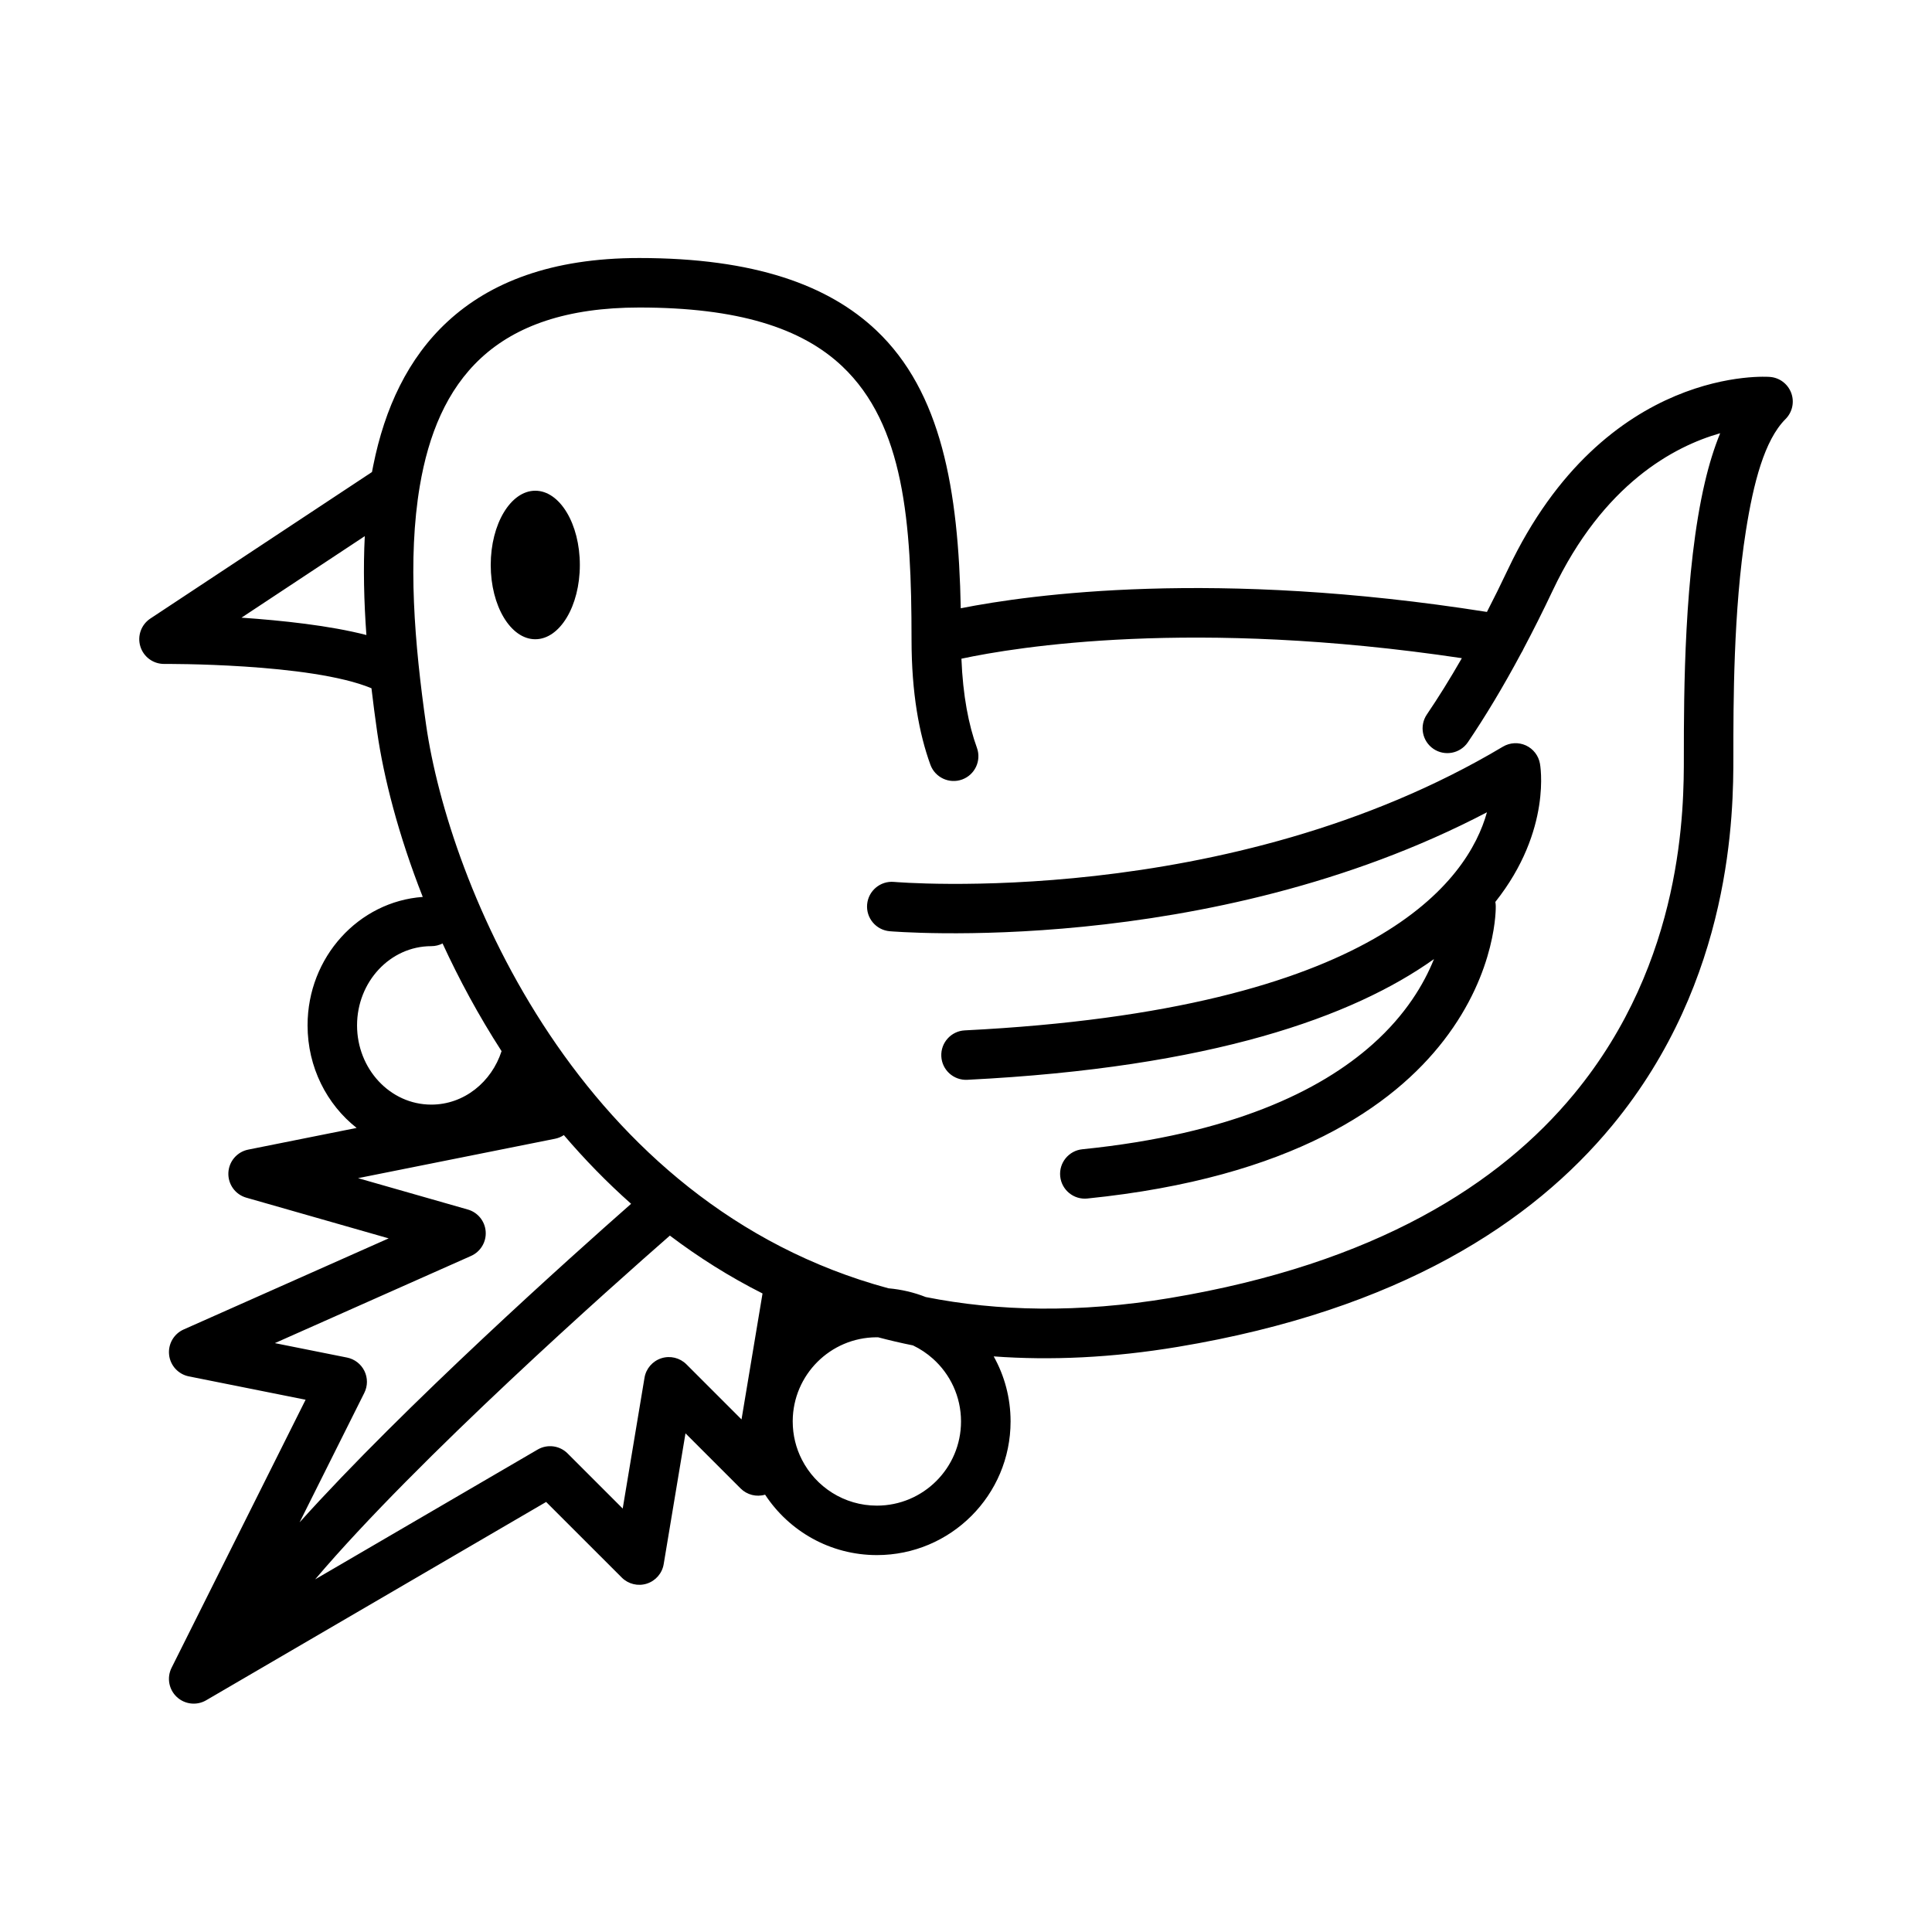
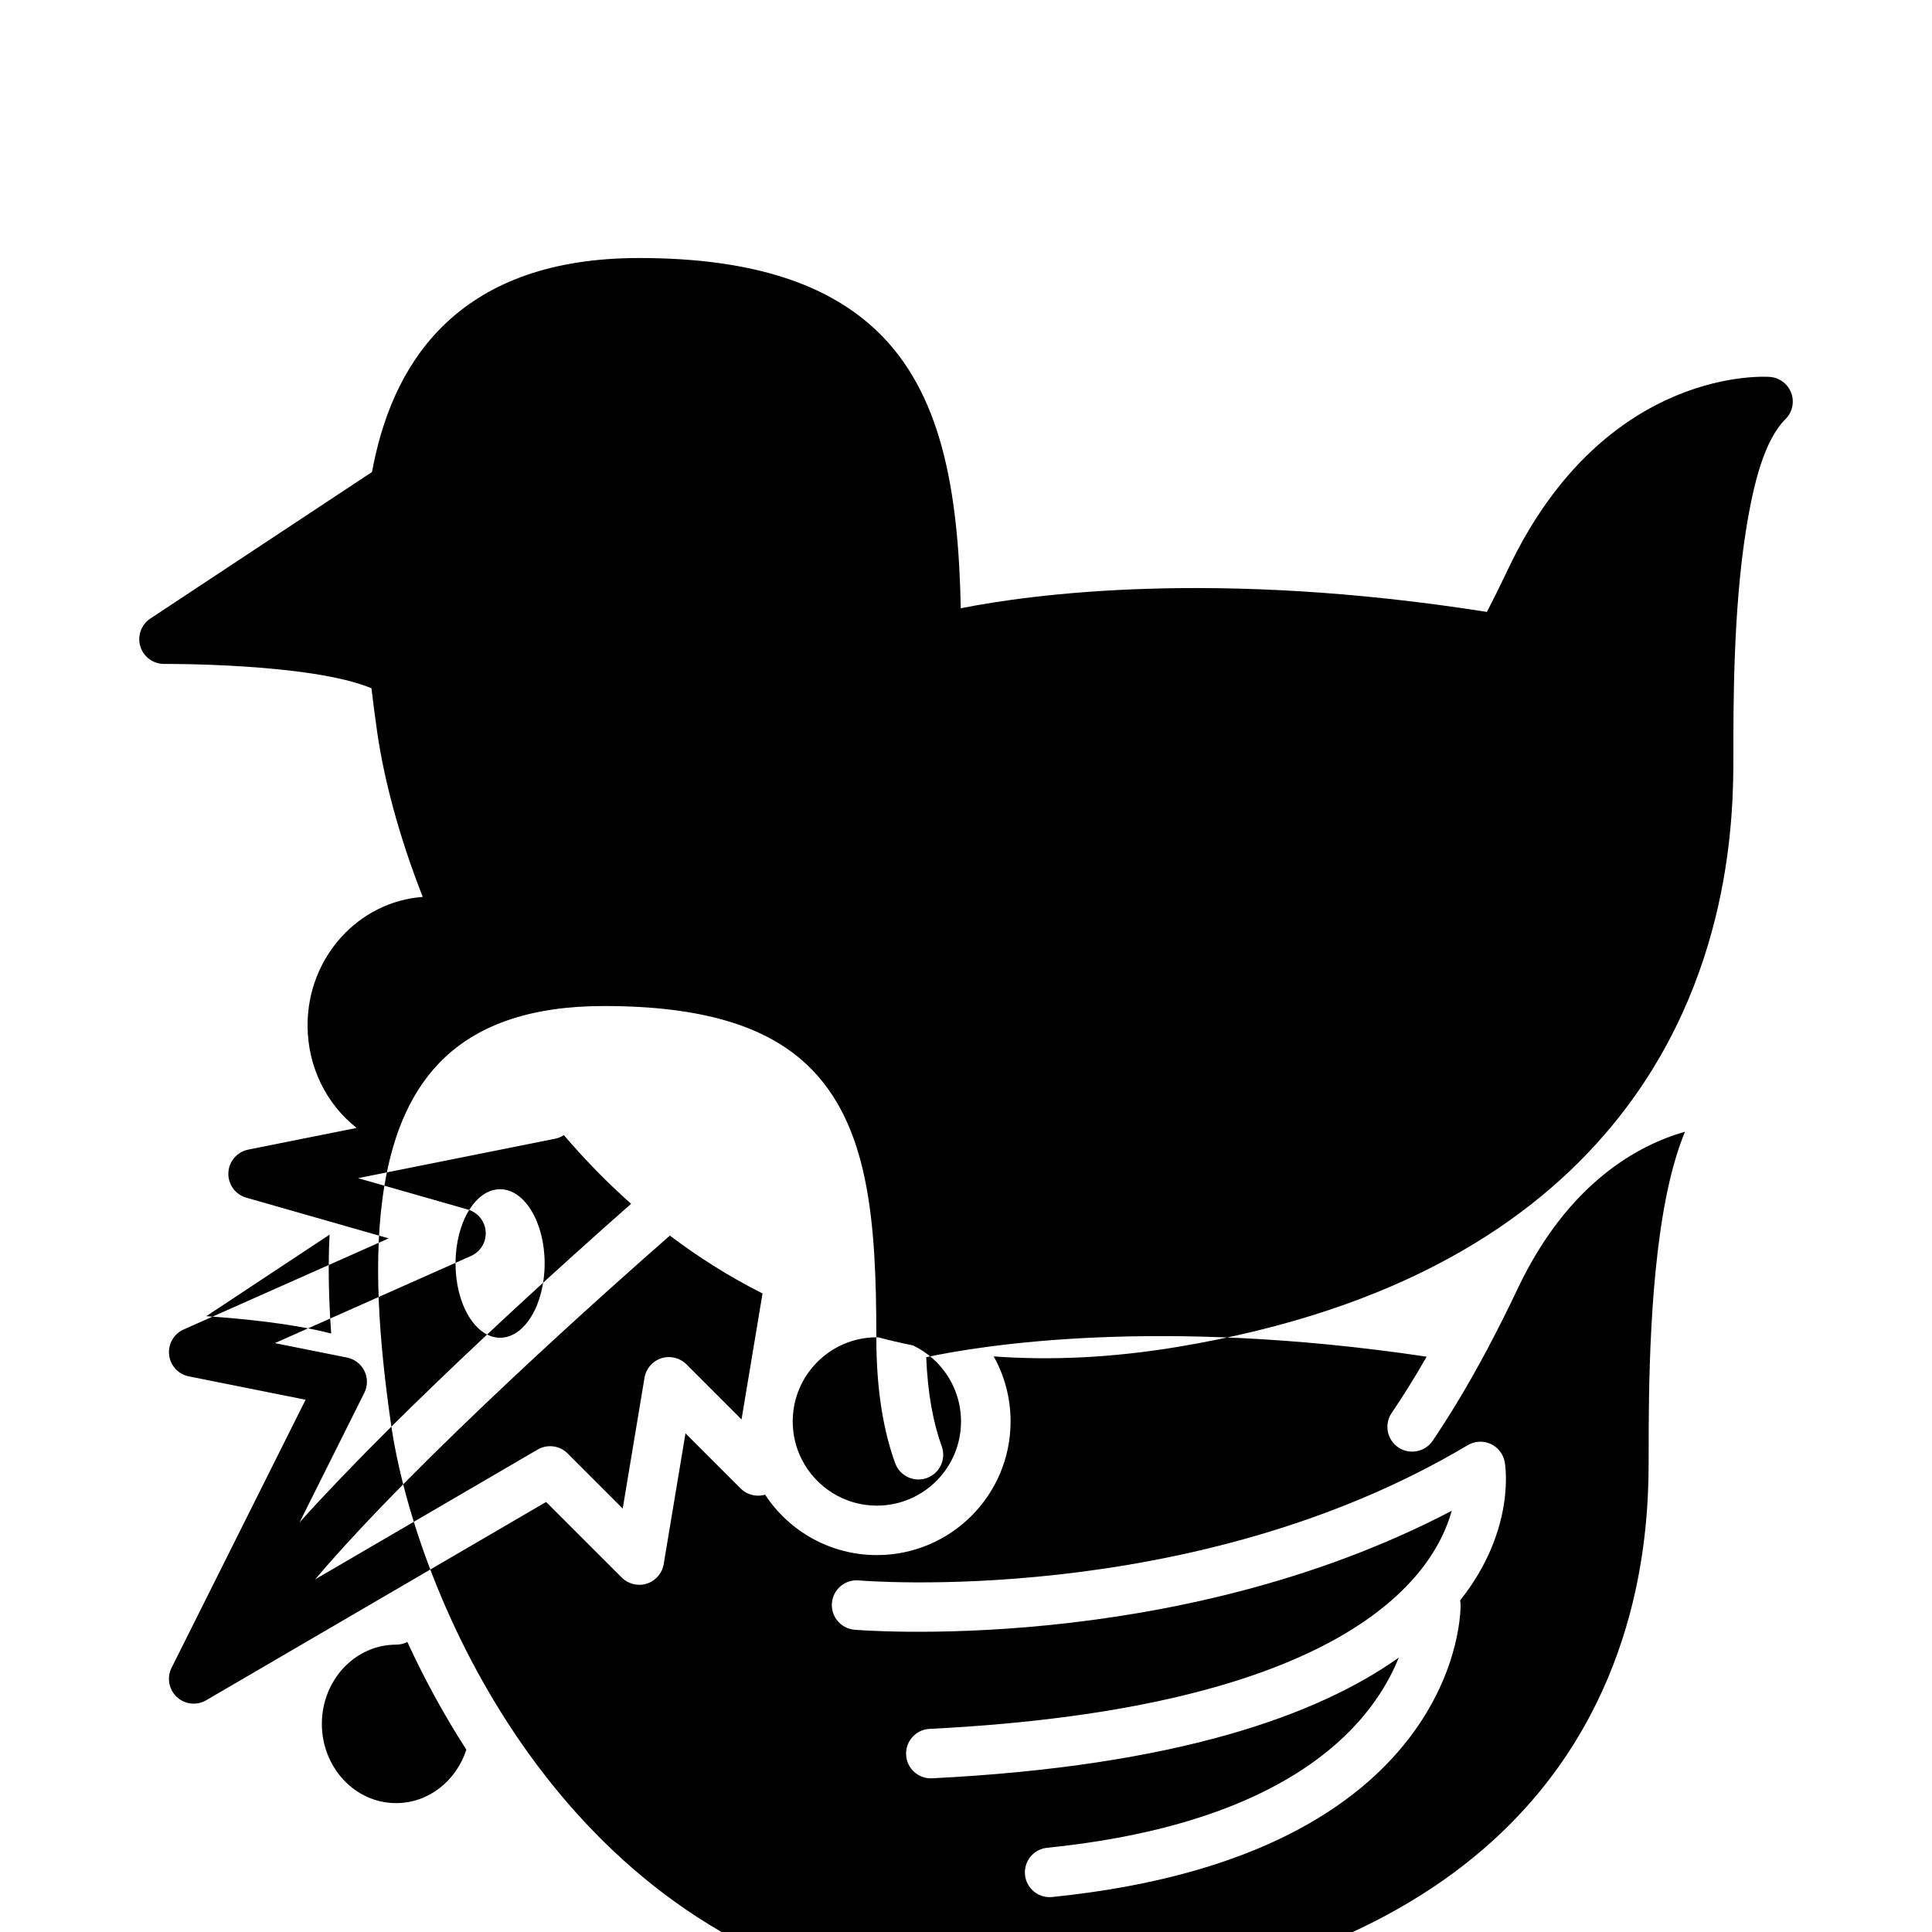
<svg xmlns="http://www.w3.org/2000/svg" fill="#000000" width="800px" height="800px" version="1.1" viewBox="144 144 512 512">
-   <path d="m242.58 269.09c0.109-0.574 0.211-1.141 0.332-1.707 3.047-15.215 9.195-28.465 19.711-38.172 11.203-10.344 27.449-16.832 50.781-16.832 30.59 0 50.184 7.211 62.828 19.176 17.223 16.305 21.766 42.164 22.379 73.645 18.516-3.676 67.336-10.422 139.44 0.969 1.852-3.59 3.715-7.359 5.59-11.32 25.82-54.496 69.336-50.965 69.336-50.965 2.574 0.164 4.801 1.828 5.707 4.234 0.906 2.41 0.316 5.125-1.504 6.941-5.582 5.582-8.492 16.91-10.5 29.605-3.344 21.129-3.32 46.09-3.32 59.742 0 14.5-0.117 59.125-32.102 97.863-21.16 25.633-56.309 48.863-115.07 58.656-17.531 2.922-33.785 3.637-48.848 2.535 2.852 5.102 4.473 10.98 4.473 17.23 0 19.555-15.871 35.426-35.426 35.426-12.383 0-23.301-6.367-29.629-16.012-2.297 0.684-4.793 0.047-6.496-1.652l-14.602-14.602-5.777 34.66c-0.402 2.426-2.125 4.418-4.473 5.172-2.34 0.746-4.902 0.125-6.637-1.613l-20.043-20.035-90.094 52.555c-2.504 1.465-5.676 1.102-7.793-0.883-2.117-1.984-2.676-5.125-1.379-7.723l35.52-71.039-30.938-6.188c-2.801-0.559-4.922-2.867-5.234-5.707-0.316-2.844 1.242-5.559 3.856-6.723l54.332-24.145-37.73-10.785c-2.914-0.828-4.871-3.543-4.754-6.574 0.125-3.023 2.297-5.574 5.273-6.164l28.719-5.746c-7.887-6.211-13.004-16.059-13.004-27.184 0-18.105 13.562-32.812 30.527-34.031-6.465-16.414-10.367-31.715-12.09-43.762-0.543-3.816-1.055-7.676-1.504-11.539-16.121-6.723-54.977-6.445-54.977-6.445-2.898 0-5.449-1.898-6.281-4.668-0.836-2.769 0.25-5.762 2.66-7.359l58.75-38.84zm78.941 202.36c-14.84 12.98-66.84 59.078-94 91.094l58.961-34.395c2.574-1.504 5.84-1.078 7.941 1.031l14.602 14.602 5.777-34.66c0.402-2.426 2.125-4.418 4.473-5.172 2.34-0.746 4.902-0.125 6.637 1.613l14.602 14.602 5.566-33.379c-8.832-4.457-17.004-9.629-24.562-15.344zm-28.094-26.641c-0.691 0.465-1.48 0.805-2.356 0.977l-52.184 10.438 29.086 8.312c2.652 0.754 4.551 3.094 4.738 5.848 0.195 2.746-1.355 5.328-3.883 6.453l-51.988 23.105 19.121 3.824c2.008 0.402 3.707 1.715 4.613 3.551 0.898 1.836 0.891 3.984-0.031 5.816l-17.152 34.312c27.836-30.961 72.172-70.613 87.859-84.426-6.453-5.723-12.383-11.84-17.832-18.215zm82.812 53.586c-12.203 0.078-22.082 9.965-22.16 22.16v0.141c0 3.652 0.875 7.094 2.434 10.133 3.691 7.227 11.211 12.18 19.867 12.18 12.312 0 22.301-9.996 22.301-22.309 0-6.613-2.883-12.555-7.461-16.641-1.574-1.402-3.344-2.59-5.273-3.512-3.141-0.629-6.227-1.355-9.234-2.148h-0.332-0.141zm9.328-185.11c-0.008-30.883-1.938-56.664-18.359-72.203-10.785-10.203-27.719-15.586-53.805-15.586-19.176 0-32.676 4.848-41.887 13.352-9.172 8.469-13.965 20.395-16.254 33.906-3.297 19.406-1.395 41.98 1.66 63.34 6.016 42.074 40.516 127.14 122.52 149.32 3.465 0.301 6.793 1.094 9.902 2.32 19.105 3.801 40.59 4.273 64.676 0.262 54.594-9.102 87.457-30.262 107.11-54.066 29.23-35.402 29.109-76.266 29.109-89.512 0-16.539 0.055-49.066 5.574-72.613 1.102-4.723 2.457-9.102 4.055-12.996-12.195 3.465-30.977 13.391-44.375 41.668-2.606 5.504-5.195 10.66-7.754 15.477-0.156 0.379-0.348 0.723-0.559 1.055-4.856 9.086-9.613 16.957-14.184 23.703-2.039 2.992-6.117 3.777-9.117 1.746-2.992-2.039-3.777-6.117-1.746-9.117 3.023-4.449 6.117-9.414 9.273-14.918-71.289-10.637-118.06-2.977-132.62 0.141 0.395 9.816 1.906 17.539 4.109 23.609 1.234 3.41-0.527 7.172-3.93 8.406s-7.172-0.527-8.406-3.93c-2.969-8.18-4.984-18.941-4.992-33.117-0.008-0.078-0.008-0.164 0-0.242zm138.45 84.883c-21.418 15.25-58.781 28.75-123.68 31.992-3.621 0.18-6.699-2.606-6.879-6.219-0.18-3.621 2.606-6.699 6.219-6.879 109.59-5.481 133.43-39.973 138.38-57.797-74.156 38.816-158.29 31.52-158.29 31.52-3.606-0.316-6.281-3.496-5.969-7.102 0.316-3.606 3.496-6.281 7.102-5.969 0 0 88.379 7.707 161.38-35.832 1.859-1.109 4.141-1.227 6.102-0.332 1.961 0.906 3.352 2.715 3.723 4.84 0 0 3.328 17.539-11.824 36.629 0.07 0.371 0.102 0.738 0.109 1.117 0 0 0.504 17.105-13.793 35.605-13.336 17.262-40.062 36.352-94.441 41.879-3.598 0.371-6.824-2.258-7.188-5.863-0.371-3.598 2.258-6.824 5.863-7.188 39.383-4 62.953-15.359 76.949-27.844 8.762-7.809 13.586-15.957 16.238-22.562zm-262.73-4.141c-0.898 0.457-1.914 0.715-2.984 0.715-10.949 0-19.68 9.492-19.68 20.996 0 11.5 8.73 20.996 19.68 20.996 8.676 0 15.973-5.992 18.617-14.168-6.094-9.445-11.281-19.082-15.633-28.535zm24.57-119.98c6.519 0 11.809 8.816 11.809 19.68 0 10.863-5.289 19.68-11.809 19.68s-11.809-8.816-11.809-19.68c0-10.863 5.289-19.68 11.809-19.68zm-45.184 12.035-32.676 21.609c10.66 0.73 23.441 2.086 33.102 4.598-0.645-8.887-0.859-17.711-0.426-26.207z" fill-rule="evenodd" />
+   <path d="m242.58 269.09c0.109-0.574 0.211-1.141 0.332-1.707 3.047-15.215 9.195-28.465 19.711-38.172 11.203-10.344 27.449-16.832 50.781-16.832 30.59 0 50.184 7.211 62.828 19.176 17.223 16.305 21.766 42.164 22.379 73.645 18.516-3.676 67.336-10.422 139.44 0.969 1.852-3.59 3.715-7.359 5.59-11.32 25.82-54.496 69.336-50.965 69.336-50.965 2.574 0.164 4.801 1.828 5.707 4.234 0.906 2.41 0.316 5.125-1.504 6.941-5.582 5.582-8.492 16.91-10.5 29.605-3.344 21.129-3.32 46.09-3.32 59.742 0 14.5-0.117 59.125-32.102 97.863-21.16 25.633-56.309 48.863-115.07 58.656-17.531 2.922-33.785 3.637-48.848 2.535 2.852 5.102 4.473 10.98 4.473 17.23 0 19.555-15.871 35.426-35.426 35.426-12.383 0-23.301-6.367-29.629-16.012-2.297 0.684-4.793 0.047-6.496-1.652l-14.602-14.602-5.777 34.66c-0.402 2.426-2.125 4.418-4.473 5.172-2.34 0.746-4.902 0.125-6.637-1.613l-20.043-20.035-90.094 52.555c-2.504 1.465-5.676 1.102-7.793-0.883-2.117-1.984-2.676-5.125-1.379-7.723l35.52-71.039-30.938-6.188c-2.801-0.559-4.922-2.867-5.234-5.707-0.316-2.844 1.242-5.559 3.856-6.723l54.332-24.145-37.73-10.785c-2.914-0.828-4.871-3.543-4.754-6.574 0.125-3.023 2.297-5.574 5.273-6.164l28.719-5.746c-7.887-6.211-13.004-16.059-13.004-27.184 0-18.105 13.562-32.812 30.527-34.031-6.465-16.414-10.367-31.715-12.09-43.762-0.543-3.816-1.055-7.676-1.504-11.539-16.121-6.723-54.977-6.445-54.977-6.445-2.898 0-5.449-1.898-6.281-4.668-0.836-2.769 0.25-5.762 2.66-7.359l58.75-38.84zm78.941 202.36c-14.84 12.98-66.84 59.078-94 91.094l58.961-34.395c2.574-1.504 5.84-1.078 7.941 1.031l14.602 14.602 5.777-34.66c0.402-2.426 2.125-4.418 4.473-5.172 2.34-0.746 4.902-0.125 6.637 1.613l14.602 14.602 5.566-33.379c-8.832-4.457-17.004-9.629-24.562-15.344zm-28.094-26.641c-0.691 0.465-1.48 0.805-2.356 0.977l-52.184 10.438 29.086 8.312c2.652 0.754 4.551 3.094 4.738 5.848 0.195 2.746-1.355 5.328-3.883 6.453l-51.988 23.105 19.121 3.824c2.008 0.402 3.707 1.715 4.613 3.551 0.898 1.836 0.891 3.984-0.031 5.816l-17.152 34.312c27.836-30.961 72.172-70.613 87.859-84.426-6.453-5.723-12.383-11.84-17.832-18.215zm82.812 53.586c-12.203 0.078-22.082 9.965-22.16 22.16v0.141c0 3.652 0.875 7.094 2.434 10.133 3.691 7.227 11.211 12.18 19.867 12.18 12.312 0 22.301-9.996 22.301-22.309 0-6.613-2.883-12.555-7.461-16.641-1.574-1.402-3.344-2.59-5.273-3.512-3.141-0.629-6.227-1.355-9.234-2.148h-0.332-0.141zc-0.008-30.883-1.938-56.664-18.359-72.203-10.785-10.203-27.719-15.586-53.805-15.586-19.176 0-32.676 4.848-41.887 13.352-9.172 8.469-13.965 20.395-16.254 33.906-3.297 19.406-1.395 41.98 1.66 63.34 6.016 42.074 40.516 127.14 122.52 149.32 3.465 0.301 6.793 1.094 9.902 2.32 19.105 3.801 40.59 4.273 64.676 0.262 54.594-9.102 87.457-30.262 107.11-54.066 29.23-35.402 29.109-76.266 29.109-89.512 0-16.539 0.055-49.066 5.574-72.613 1.102-4.723 2.457-9.102 4.055-12.996-12.195 3.465-30.977 13.391-44.375 41.668-2.606 5.504-5.195 10.66-7.754 15.477-0.156 0.379-0.348 0.723-0.559 1.055-4.856 9.086-9.613 16.957-14.184 23.703-2.039 2.992-6.117 3.777-9.117 1.746-2.992-2.039-3.777-6.117-1.746-9.117 3.023-4.449 6.117-9.414 9.273-14.918-71.289-10.637-118.06-2.977-132.62 0.141 0.395 9.816 1.906 17.539 4.109 23.609 1.234 3.41-0.527 7.172-3.93 8.406s-7.172-0.527-8.406-3.93c-2.969-8.18-4.984-18.941-4.992-33.117-0.008-0.078-0.008-0.164 0-0.242zm138.45 84.883c-21.418 15.25-58.781 28.75-123.68 31.992-3.621 0.18-6.699-2.606-6.879-6.219-0.18-3.621 2.606-6.699 6.219-6.879 109.59-5.481 133.43-39.973 138.38-57.797-74.156 38.816-158.29 31.52-158.29 31.52-3.606-0.316-6.281-3.496-5.969-7.102 0.316-3.606 3.496-6.281 7.102-5.969 0 0 88.379 7.707 161.38-35.832 1.859-1.109 4.141-1.227 6.102-0.332 1.961 0.906 3.352 2.715 3.723 4.84 0 0 3.328 17.539-11.824 36.629 0.07 0.371 0.102 0.738 0.109 1.117 0 0 0.504 17.105-13.793 35.605-13.336 17.262-40.062 36.352-94.441 41.879-3.598 0.371-6.824-2.258-7.188-5.863-0.371-3.598 2.258-6.824 5.863-7.188 39.383-4 62.953-15.359 76.949-27.844 8.762-7.809 13.586-15.957 16.238-22.562zm-262.73-4.141c-0.898 0.457-1.914 0.715-2.984 0.715-10.949 0-19.68 9.492-19.68 20.996 0 11.5 8.73 20.996 19.68 20.996 8.676 0 15.973-5.992 18.617-14.168-6.094-9.445-11.281-19.082-15.633-28.535zm24.57-119.98c6.519 0 11.809 8.816 11.809 19.68 0 10.863-5.289 19.68-11.809 19.68s-11.809-8.816-11.809-19.68c0-10.863 5.289-19.68 11.809-19.68zm-45.184 12.035-32.676 21.609c10.66 0.73 23.441 2.086 33.102 4.598-0.645-8.887-0.859-17.711-0.426-26.207z" fill-rule="evenodd" />
</svg>